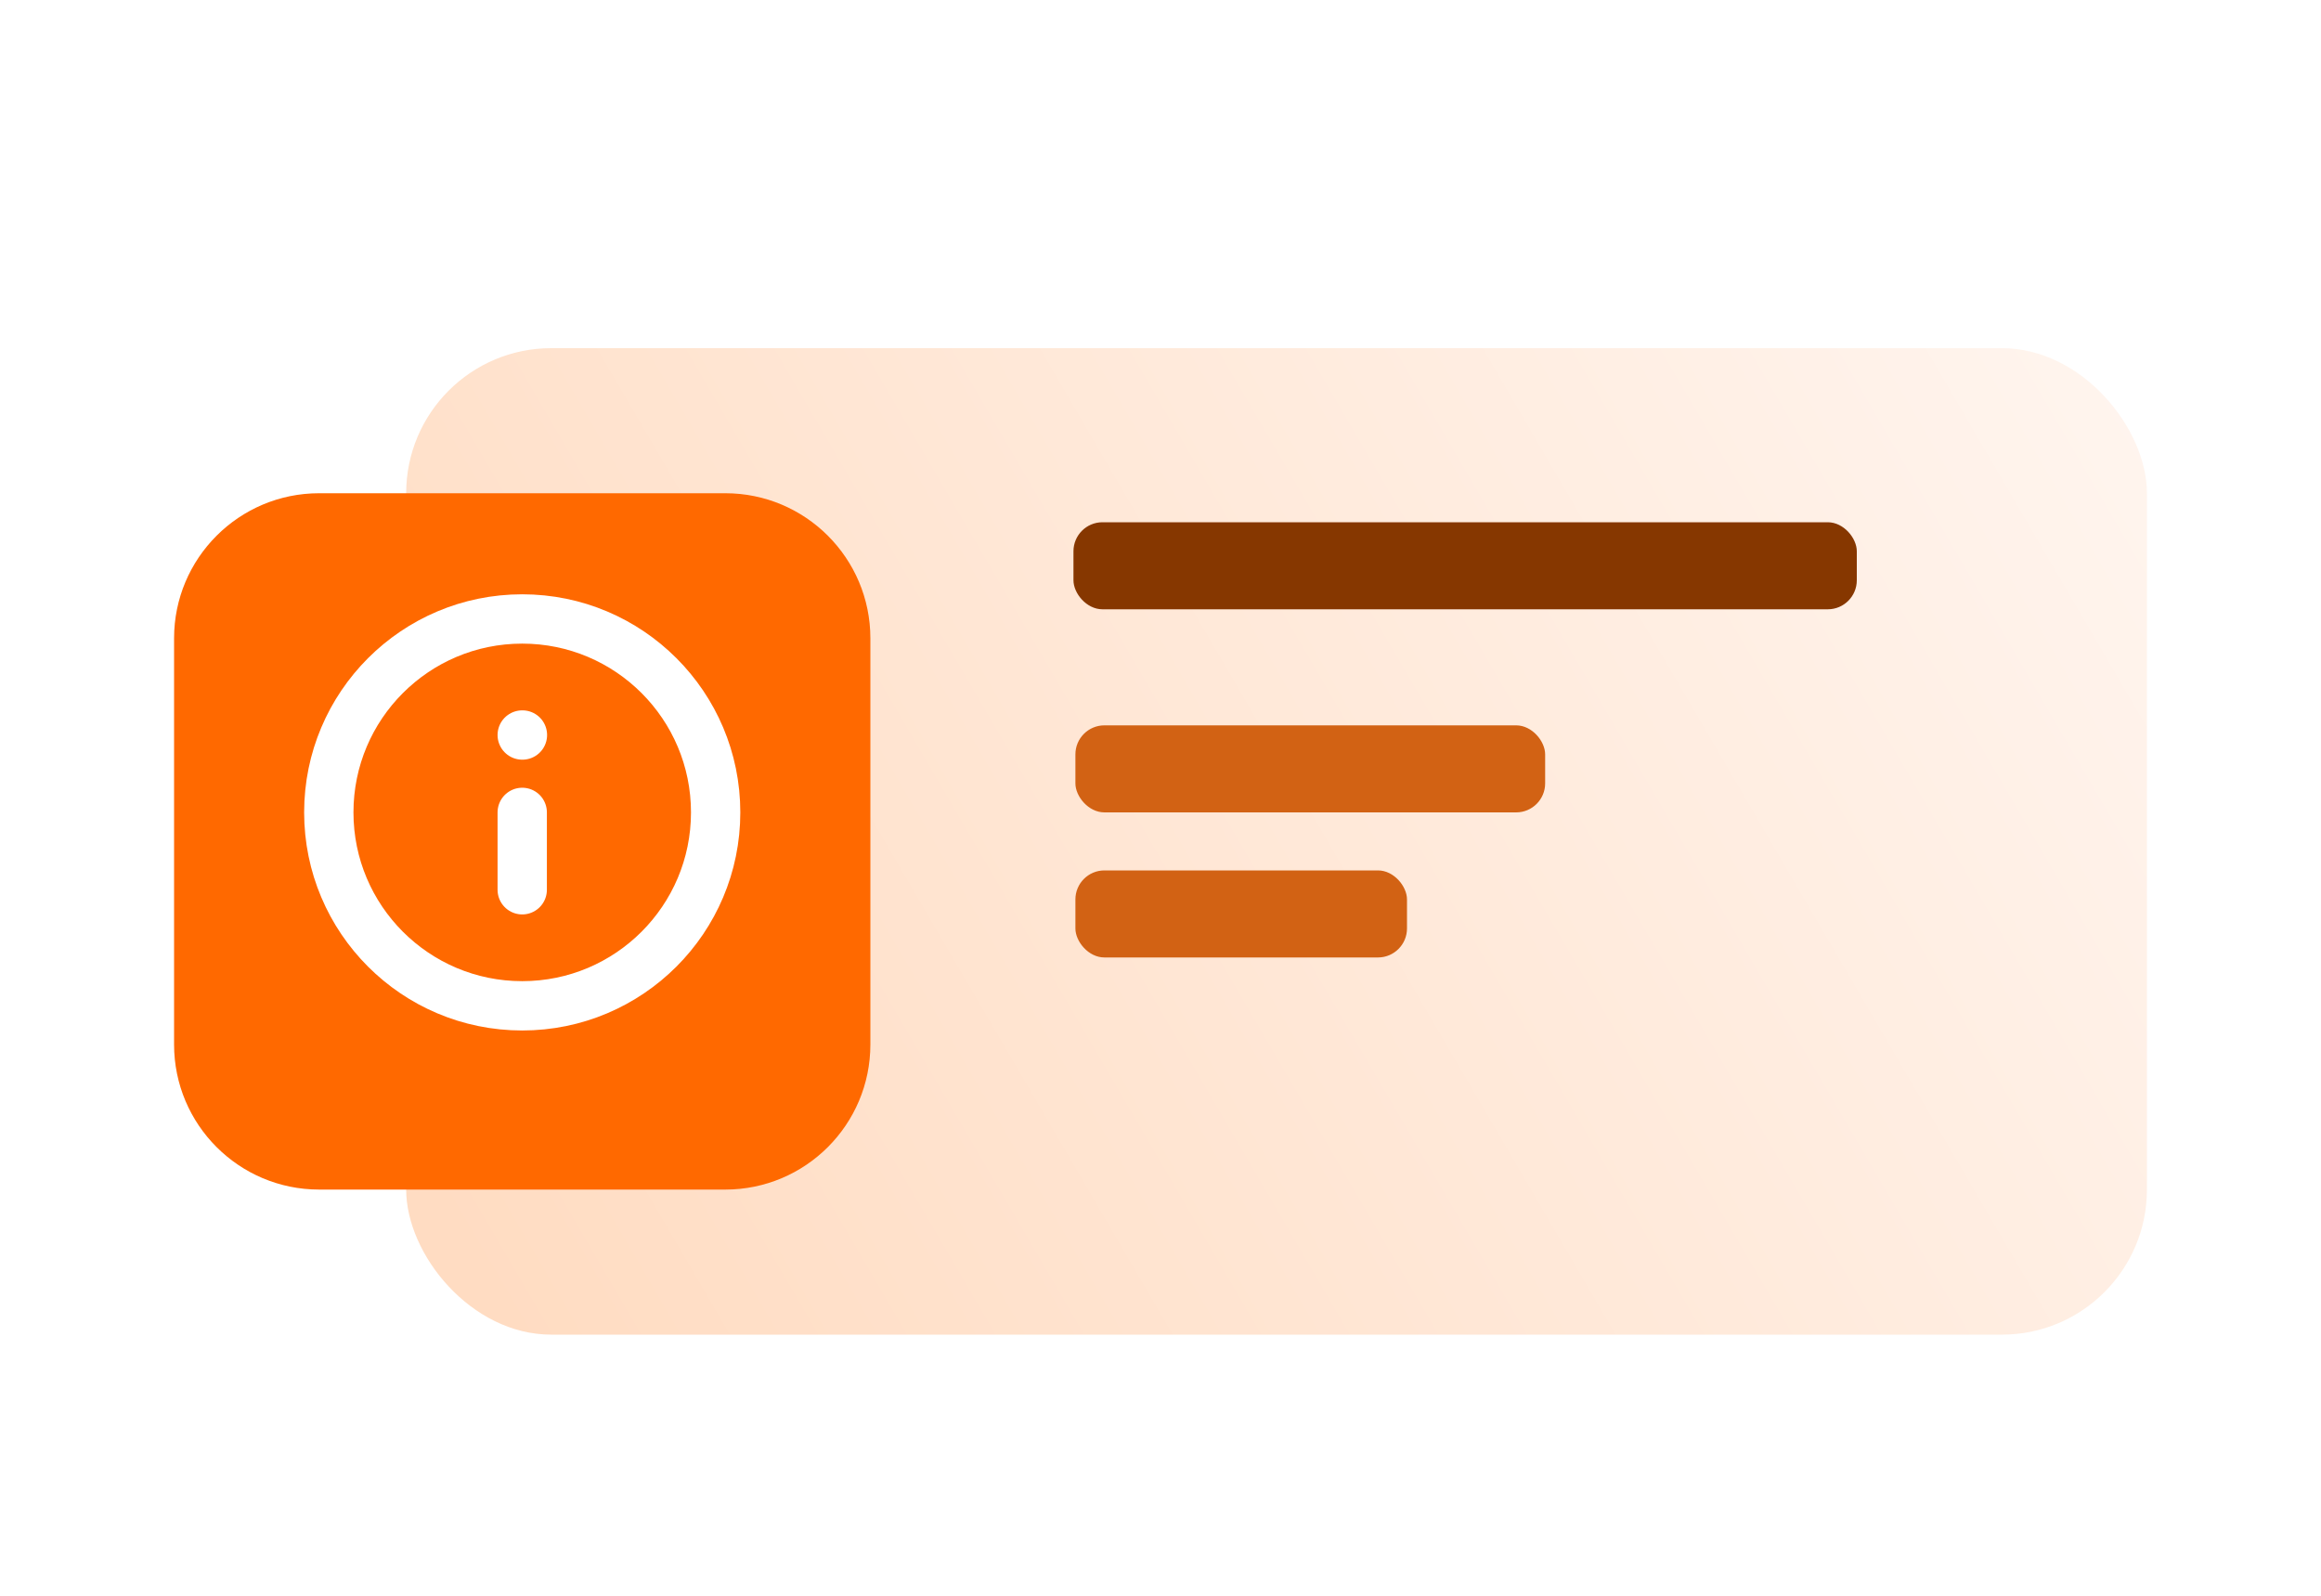
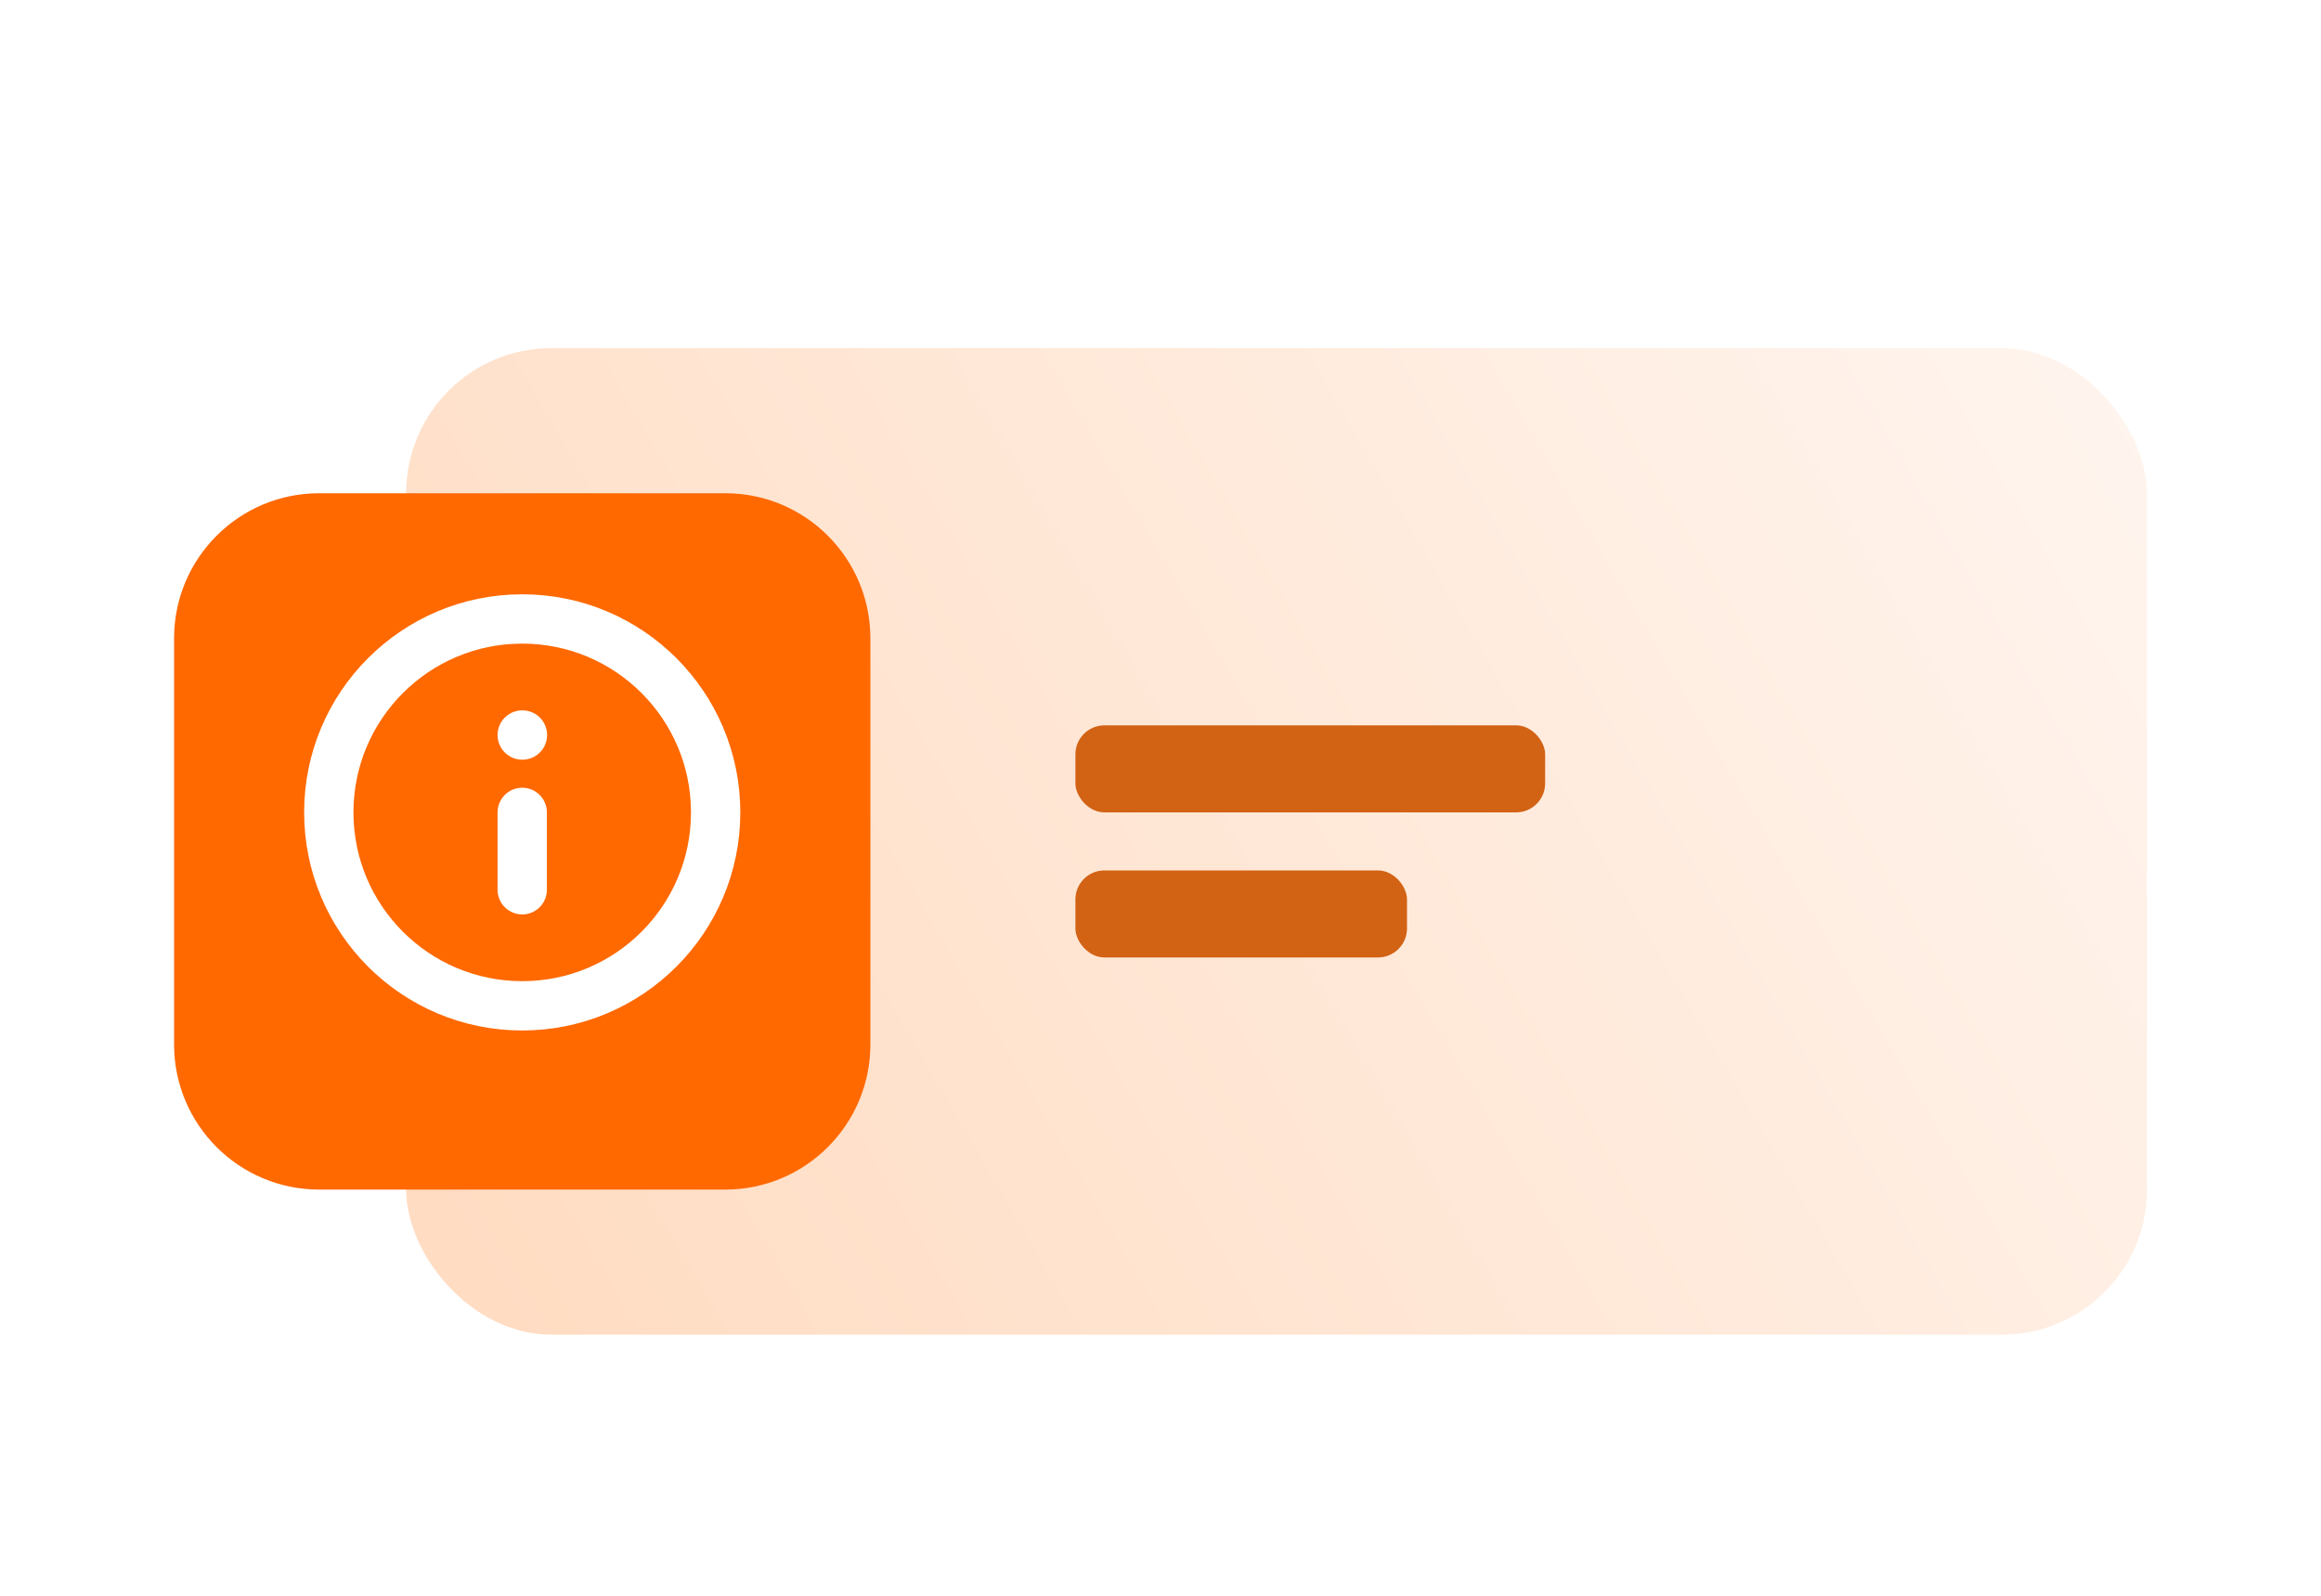
<svg xmlns="http://www.w3.org/2000/svg" width="80" height="55" viewBox="0 0 80 55" fill="none">
  <g filter="url(#filter0_d_114_205)">
    <rect x="14" y="11" width="60" height="34" rx="5" fill="url(#paint0_linear_114_205)" />
  </g>
  <rect x="37.067" y="25" width="16.191" height="3" rx="1" fill="#D26214" />
-   <rect x="37" y="18" width="27" height="3" rx="1" fill="#863700" />
  <rect x="37.067" y="30" width="11.429" height="3" rx="1" fill="#D26214" />
  <g filter="url(#filter1_d_114_205)">
    <path d="M6 21C6 18.239 8.239 16 11 16H25C27.761 16 30 18.239 30 21V35C30 37.761 27.761 40 25 40H11C8.239 40 6 37.761 6 35V21Z" fill="#FF6900" />
  </g>
  <g clip-path="url(#clip0_114_205)">
    <path d="M18 30.667V28M18 25.333H18.007M24.667 28C24.667 31.682 21.682 34.667 18 34.667C14.318 34.667 11.333 31.682 11.333 28C11.333 24.318 14.318 21.333 18 21.333C21.682 21.333 24.667 24.318 24.667 28Z" stroke="white" stroke-width="1.7" stroke-linecap="round" stroke-linejoin="round" />
  </g>
  <defs>
    <filter id="filter0_d_114_205" x="12" y="10" width="64" height="38" filterUnits="userSpaceOnUse" color-interpolation-filters="sRGB">
      <feFlood flood-opacity="0" result="BackgroundImageFix" />
      <feColorMatrix in="SourceAlpha" type="matrix" values="0 0 0 0 0 0 0 0 0 0 0 0 0 0 0 0 0 0 127 0" result="hardAlpha" />
      <feOffset dy="1" />
      <feGaussianBlur stdDeviation="1" />
      <feComposite in2="hardAlpha" operator="out" />
      <feColorMatrix type="matrix" values="0 0 0 0 0 0 0 0 0 0 0 0 0 0 0 0 0 0 0.1 0" />
      <feBlend mode="normal" in2="BackgroundImageFix" result="effect1_dropShadow_114_205" />
      <feBlend mode="normal" in="SourceGraphic" in2="effect1_dropShadow_114_205" result="shape" />
    </filter>
    <filter id="filter1_d_114_205" x="4" y="15" width="28" height="28" filterUnits="userSpaceOnUse" color-interpolation-filters="sRGB">
      <feFlood flood-opacity="0" result="BackgroundImageFix" />
      <feColorMatrix in="SourceAlpha" type="matrix" values="0 0 0 0 0 0 0 0 0 0 0 0 0 0 0 0 0 0 127 0" result="hardAlpha" />
      <feOffset dy="1" />
      <feGaussianBlur stdDeviation="1" />
      <feComposite in2="hardAlpha" operator="out" />
      <feColorMatrix type="matrix" values="0 0 0 0 0 0 0 0 0 0 0 0 0 0 0 0 0 0 0.1 0" />
      <feBlend mode="normal" in2="BackgroundImageFix" result="effect1_dropShadow_114_205" />
      <feBlend mode="normal" in="SourceGraphic" in2="effect1_dropShadow_114_205" result="shape" />
    </filter>
    <linearGradient id="paint0_linear_114_205" x1="74" y1="11" x2="17.081" y2="44.232" gradientUnits="userSpaceOnUse">
      <stop stop-color="#FFF5EF" />
      <stop offset="1" stop-color="#FFDCC2" />
    </linearGradient>
    <clipPath id="clip0_114_205">
      <rect width="16" height="16" fill="white" transform="translate(10 20)" />
    </clipPath>
  </defs>
</svg>